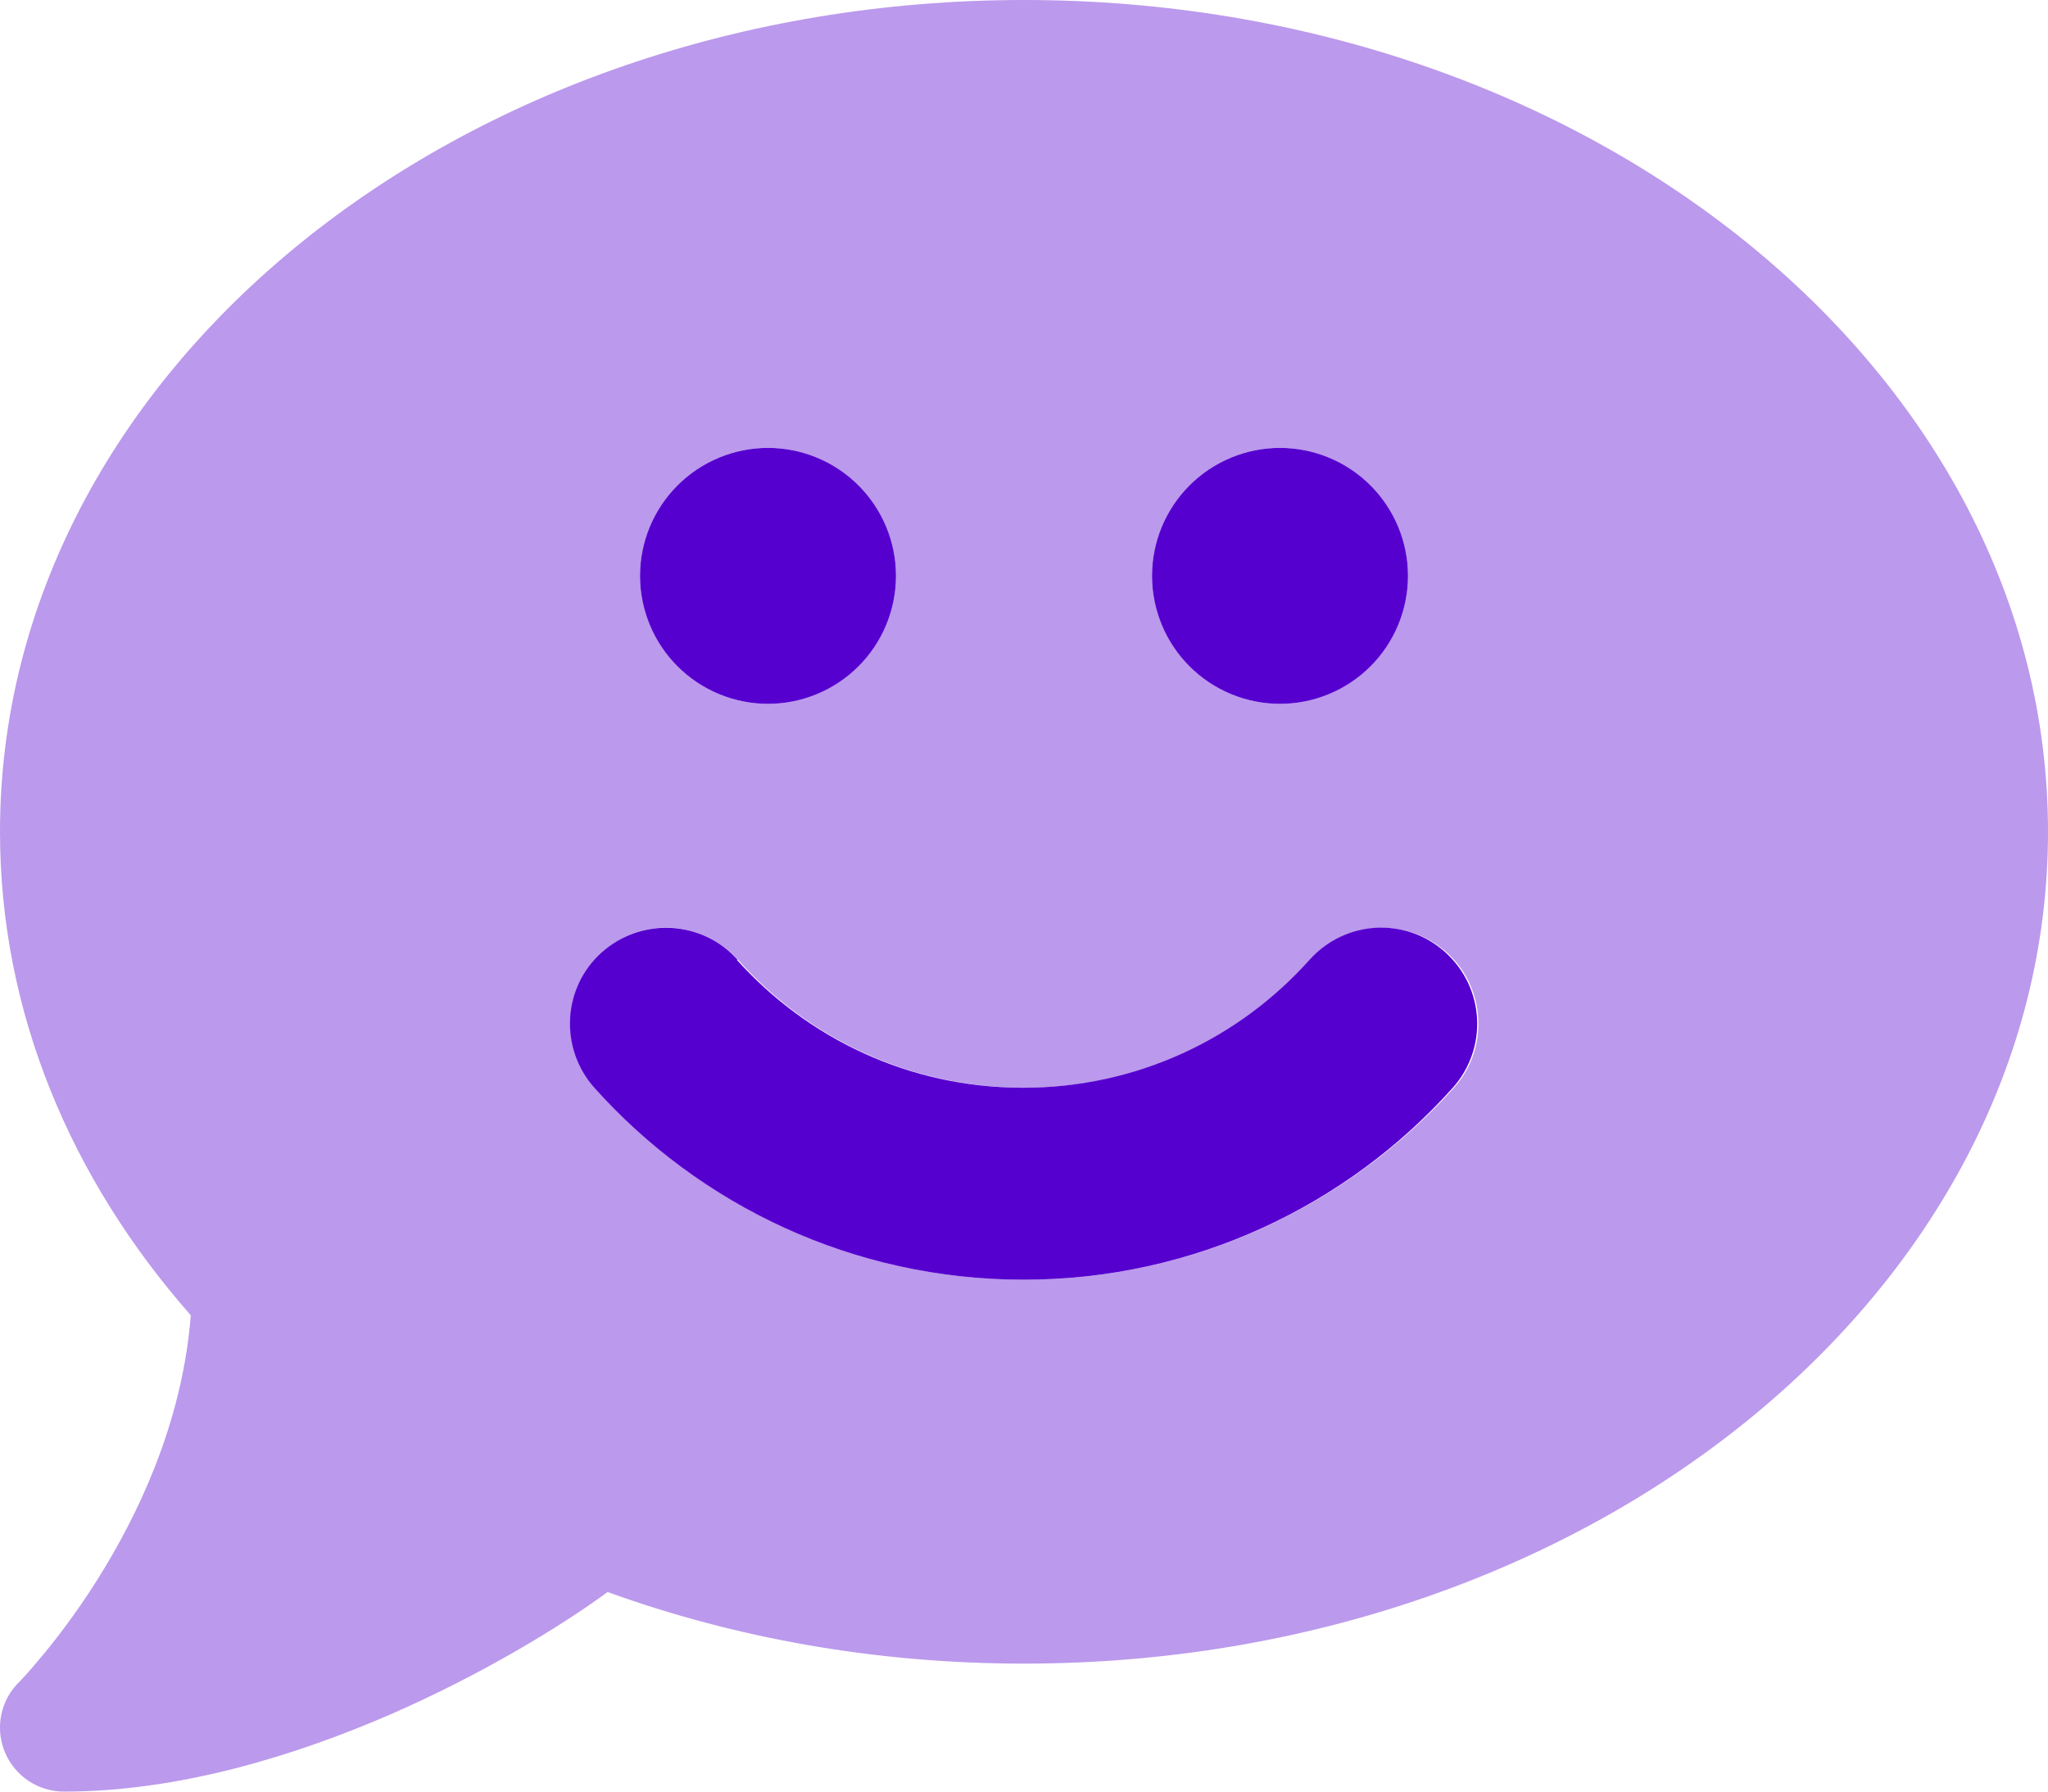
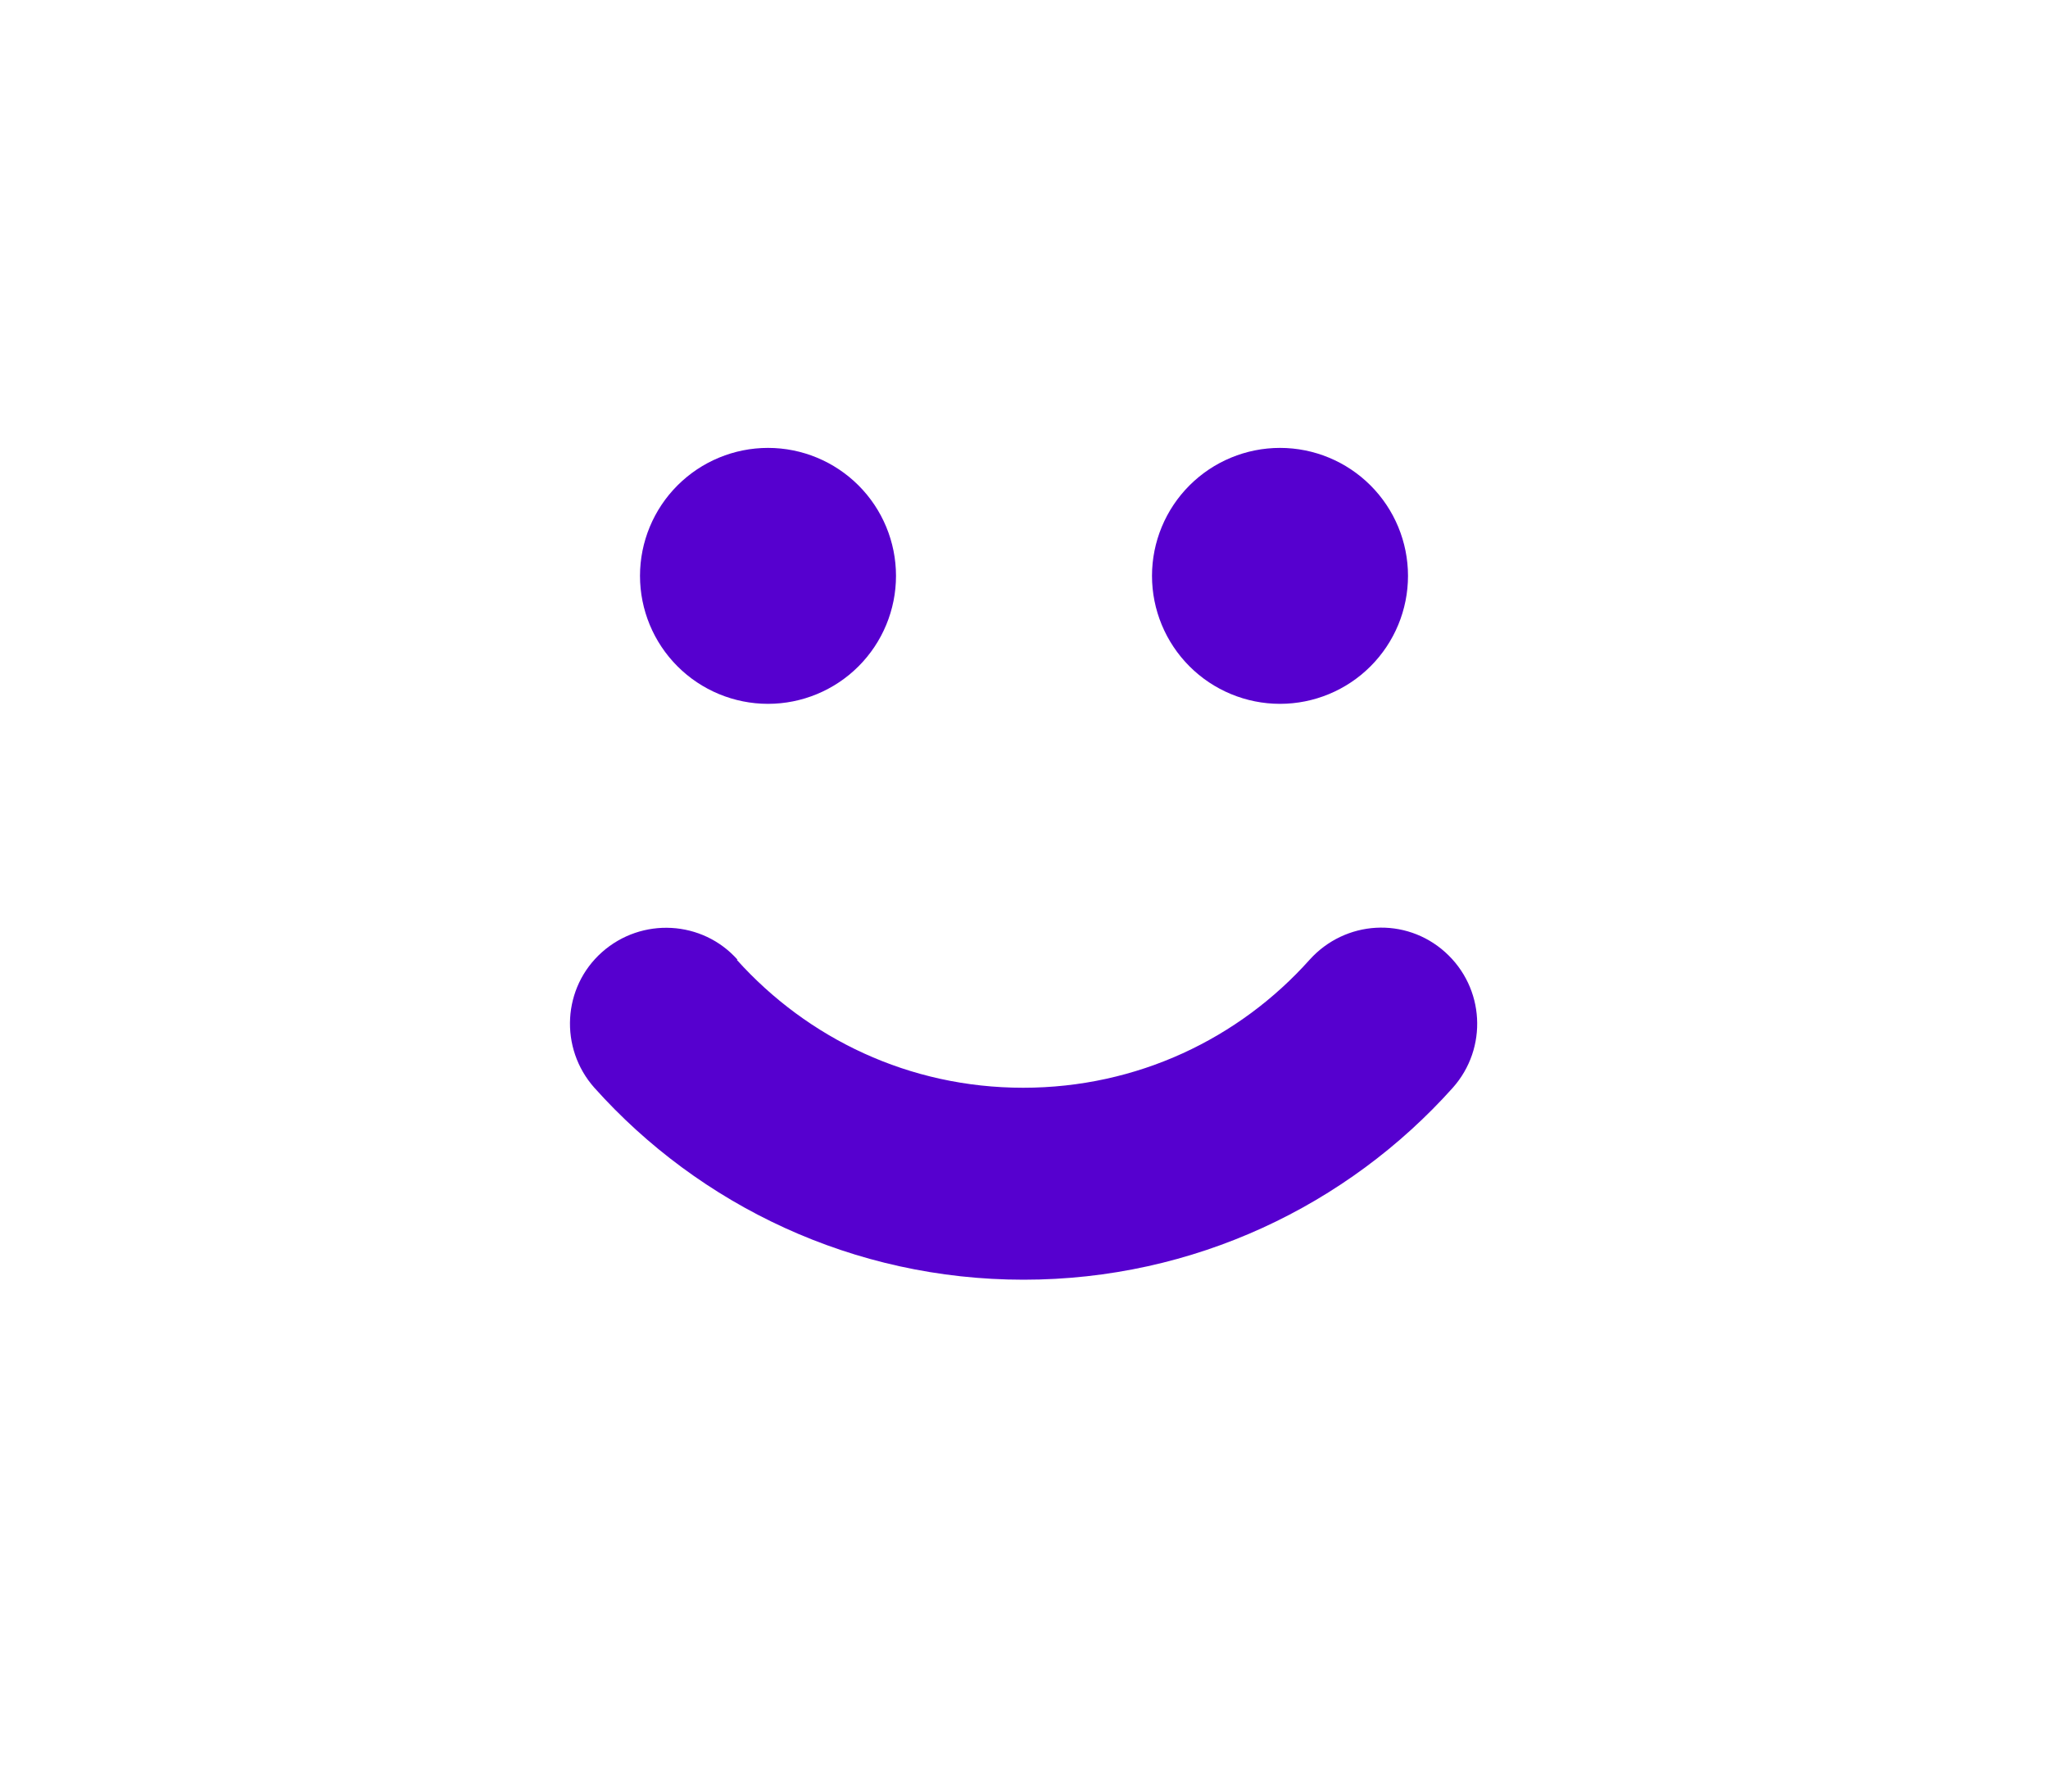
<svg xmlns="http://www.w3.org/2000/svg" width="32" height="28" viewBox="0 0 32 28" fill="none">
  <g clip-path="url(#clip0_3679_15569)">
-     <path opacity="0.4" d="M0 13C0 15.819 1.106 18.425 2.981 20.556C2.862 22.087 2.269 23.45 1.644 24.488C1.3 25.062 0.95 25.525 0.694 25.837C0.562 25.994 0.463 26.113 0.388 26.194C0.35 26.231 0.325 26.262 0.306 26.281L0.287 26.3C0.1 26.488 0 26.744 0 27C0 27.131 0.025 27.256 0.075 27.381C0.231 27.756 0.594 28 1 28C2.794 28 4.6 27.444 6.1 26.794C7.531 26.169 8.75 25.425 9.494 24.881C11.481 25.6 13.681 26 16 26C24.837 26 32 20.181 32 13C32 5.819 24.837 0 16 0C7.162 0 0 5.819 0 13ZM9.294 17C8.744 16.381 8.794 15.438 9.412 14.881C10.031 14.325 10.975 14.381 11.531 15C12.631 16.231 14.225 17 16.006 17C17.788 17 19.375 16.231 20.481 15C21.031 14.381 21.981 14.331 22.6 14.881C22.931 15.175 23.1 15.588 23.1 16C23.1 16.356 22.975 16.712 22.719 17C21.062 18.837 18.663 20 16 20C13.338 20 10.938 18.837 9.294 17ZM14 9C14 9.53 13.789 10.039 13.414 10.414C13.039 10.789 12.53 11 12 11C11.47 11 10.961 10.789 10.586 10.414C10.211 10.039 10 9.53 10 9C10 8.47 10.211 7.961 10.586 7.586C10.961 7.211 11.47 7 12 7C12.53 7 13.039 7.211 13.414 7.586C13.789 7.961 14 8.47 14 9ZM22 9C22 9.53 21.789 10.039 21.414 10.414C21.039 10.789 20.53 11 20 11C19.47 11 18.961 10.789 18.586 10.414C18.211 10.039 18 9.53 18 9C18 8.47 18.211 7.961 18.586 7.586C18.961 7.211 19.47 7 20 7C20.53 7 21.039 7.211 21.414 7.586C21.789 7.961 22 8.47 22 9Z" fill="#5600CF" />
    <path d="M14 9C14 8.47 13.789 7.961 13.414 7.586C13.039 7.211 12.53 7 12 7C11.47 7 10.961 7.211 10.586 7.586C10.211 7.961 10 8.47 10 9C10 9.53 10.211 10.039 10.586 10.414C10.961 10.789 11.47 11 12 11C12.53 11 13.039 10.789 13.414 10.414C13.789 10.039 14 9.53 14 9ZM22 9C22 8.47 21.789 7.961 21.414 7.586C21.039 7.211 20.53 7 20 7C19.47 7 18.961 7.211 18.586 7.586C18.211 7.961 18 8.47 18 9C18 9.53 18.211 10.039 18.586 10.414C18.961 10.789 19.47 11 20 11C20.53 11 21.039 10.789 21.414 10.414C21.789 10.039 22 9.53 22 9ZM11.525 15C10.975 14.381 10.025 14.331 9.406 14.881C8.787 15.431 8.737 16.381 9.287 17C10.931 18.837 13.331 20 15.994 20C18.656 20 21.056 18.837 22.7 17C23.25 16.381 23.2 15.438 22.581 14.881C21.962 14.325 21.019 14.381 20.462 15C19.362 16.231 17.769 17 15.987 17C14.206 17 12.619 16.231 11.512 15H11.525Z" fill="#5600CF" />
  </g>
  <defs>
    <clipPath id="clip0_3679_15569">
      <rect width="32" height="28" fill="white" />
    </clipPath>
  </defs>
</svg>